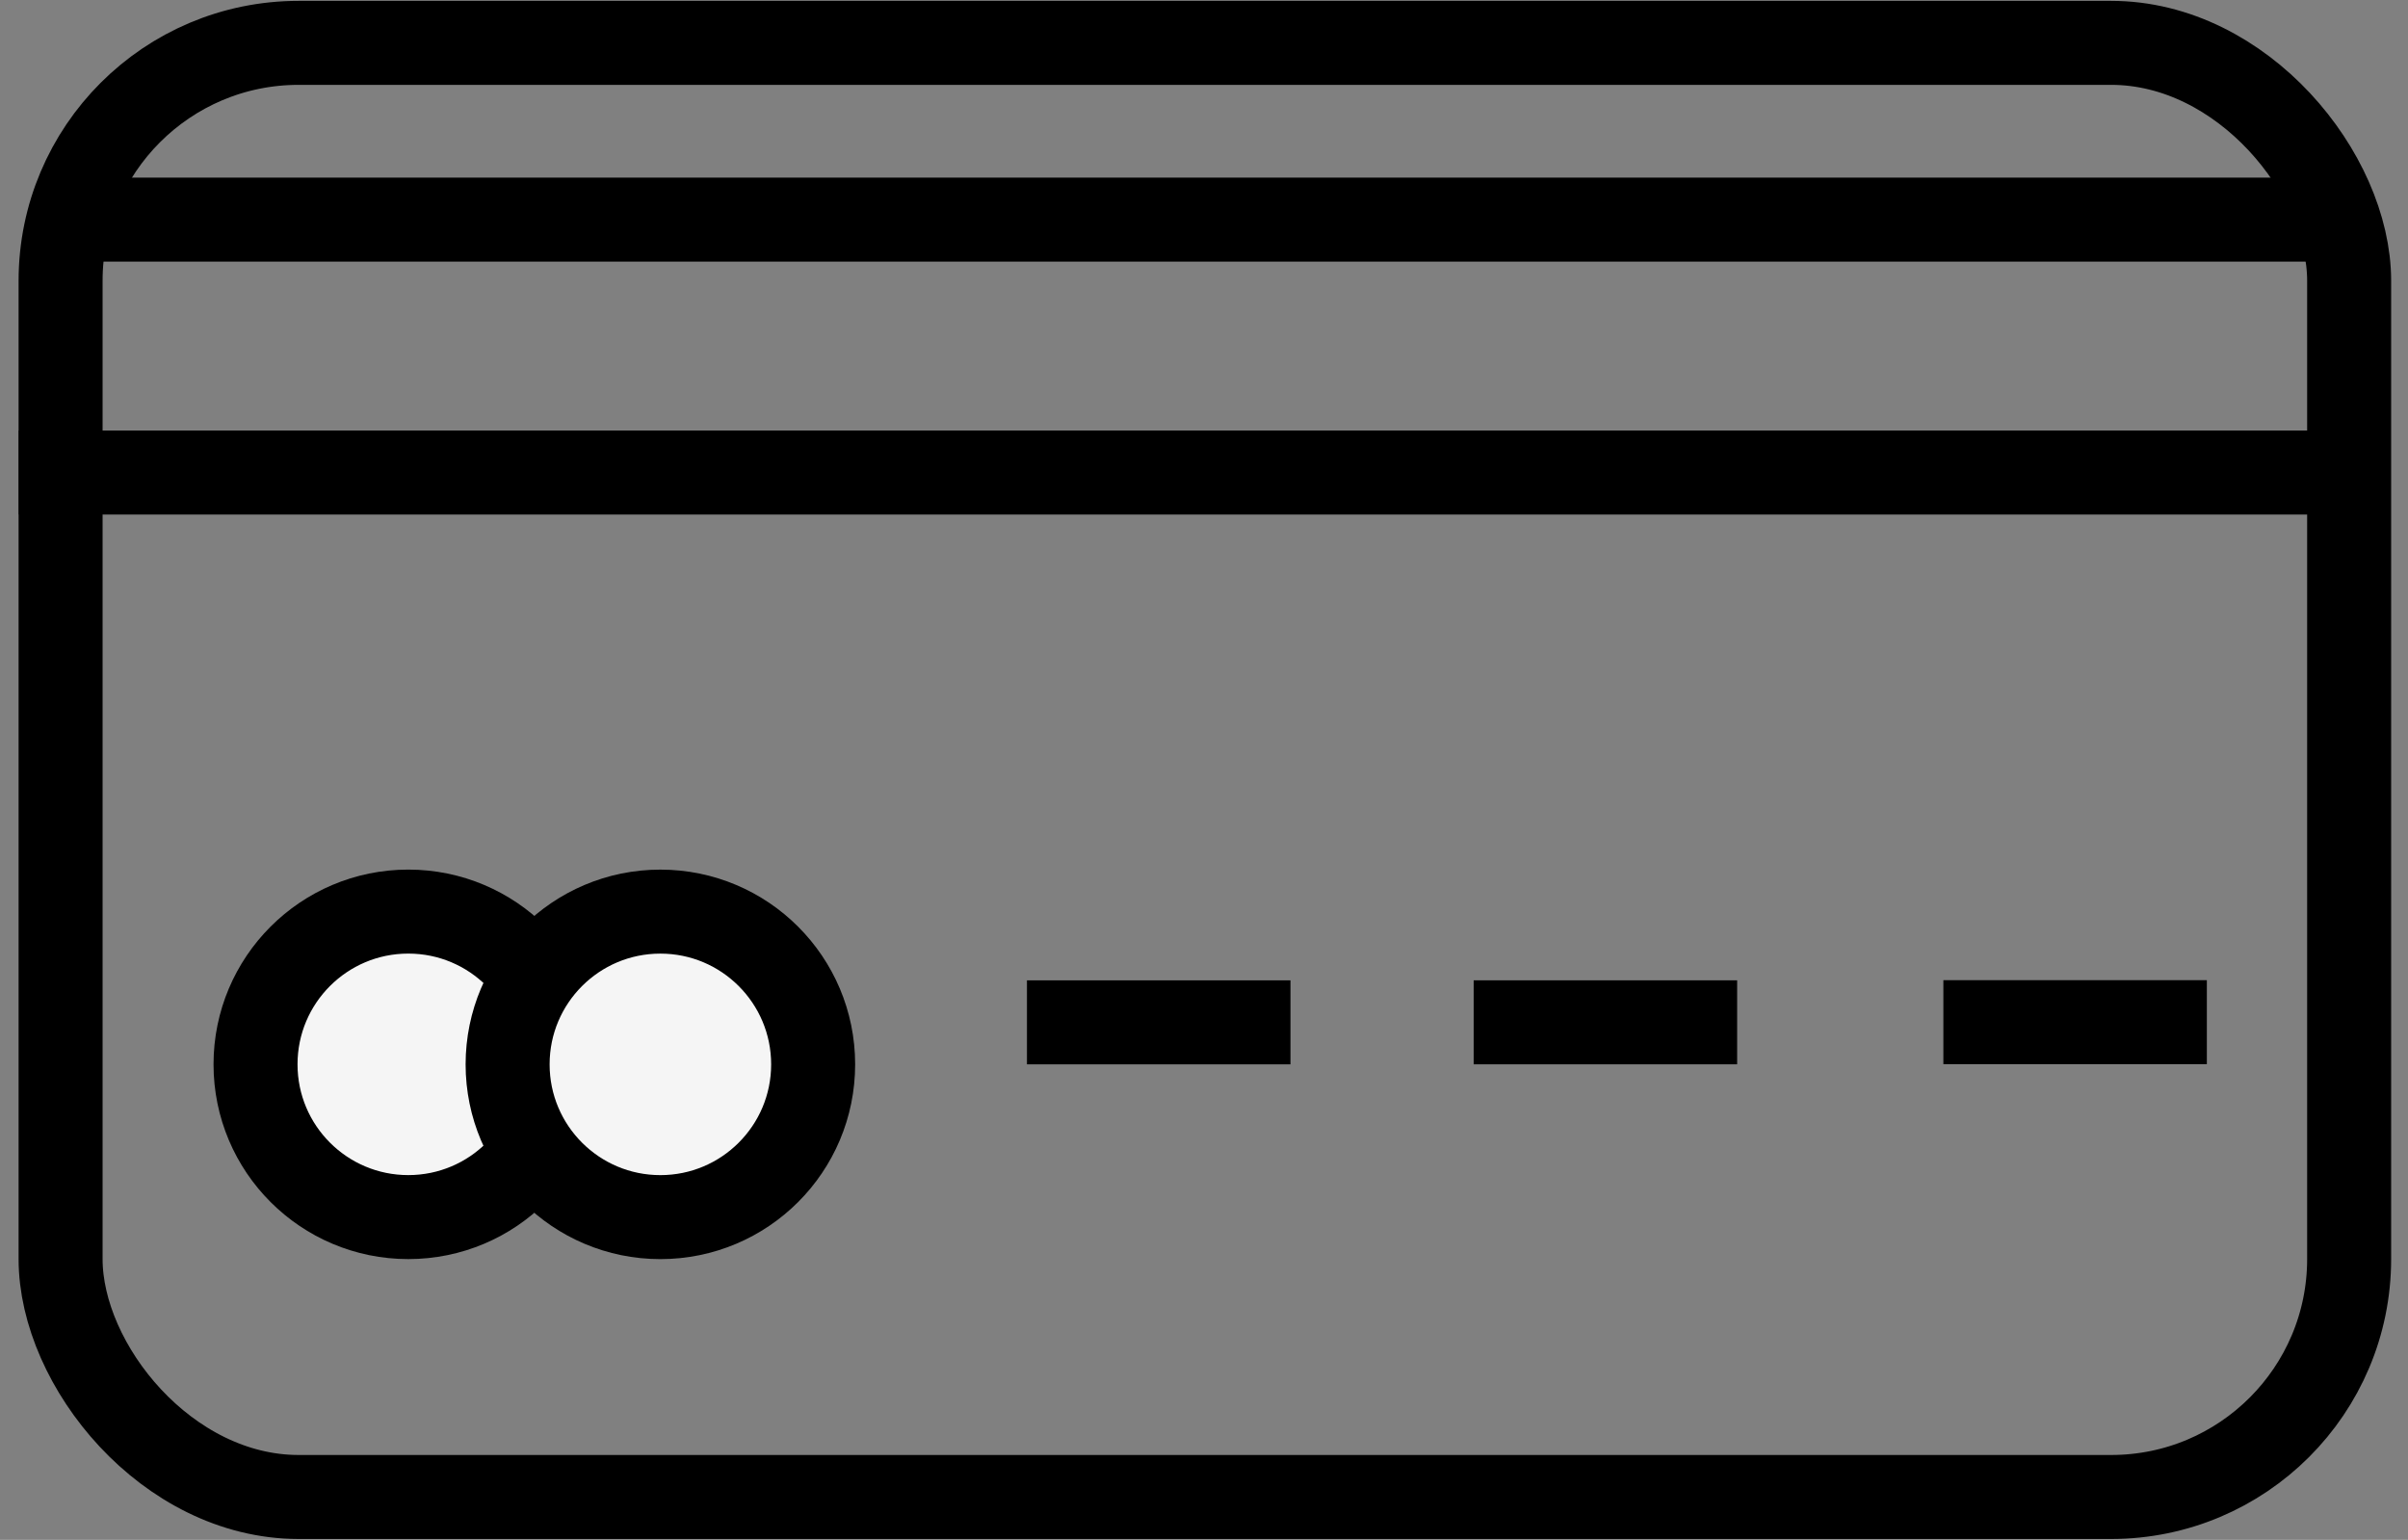
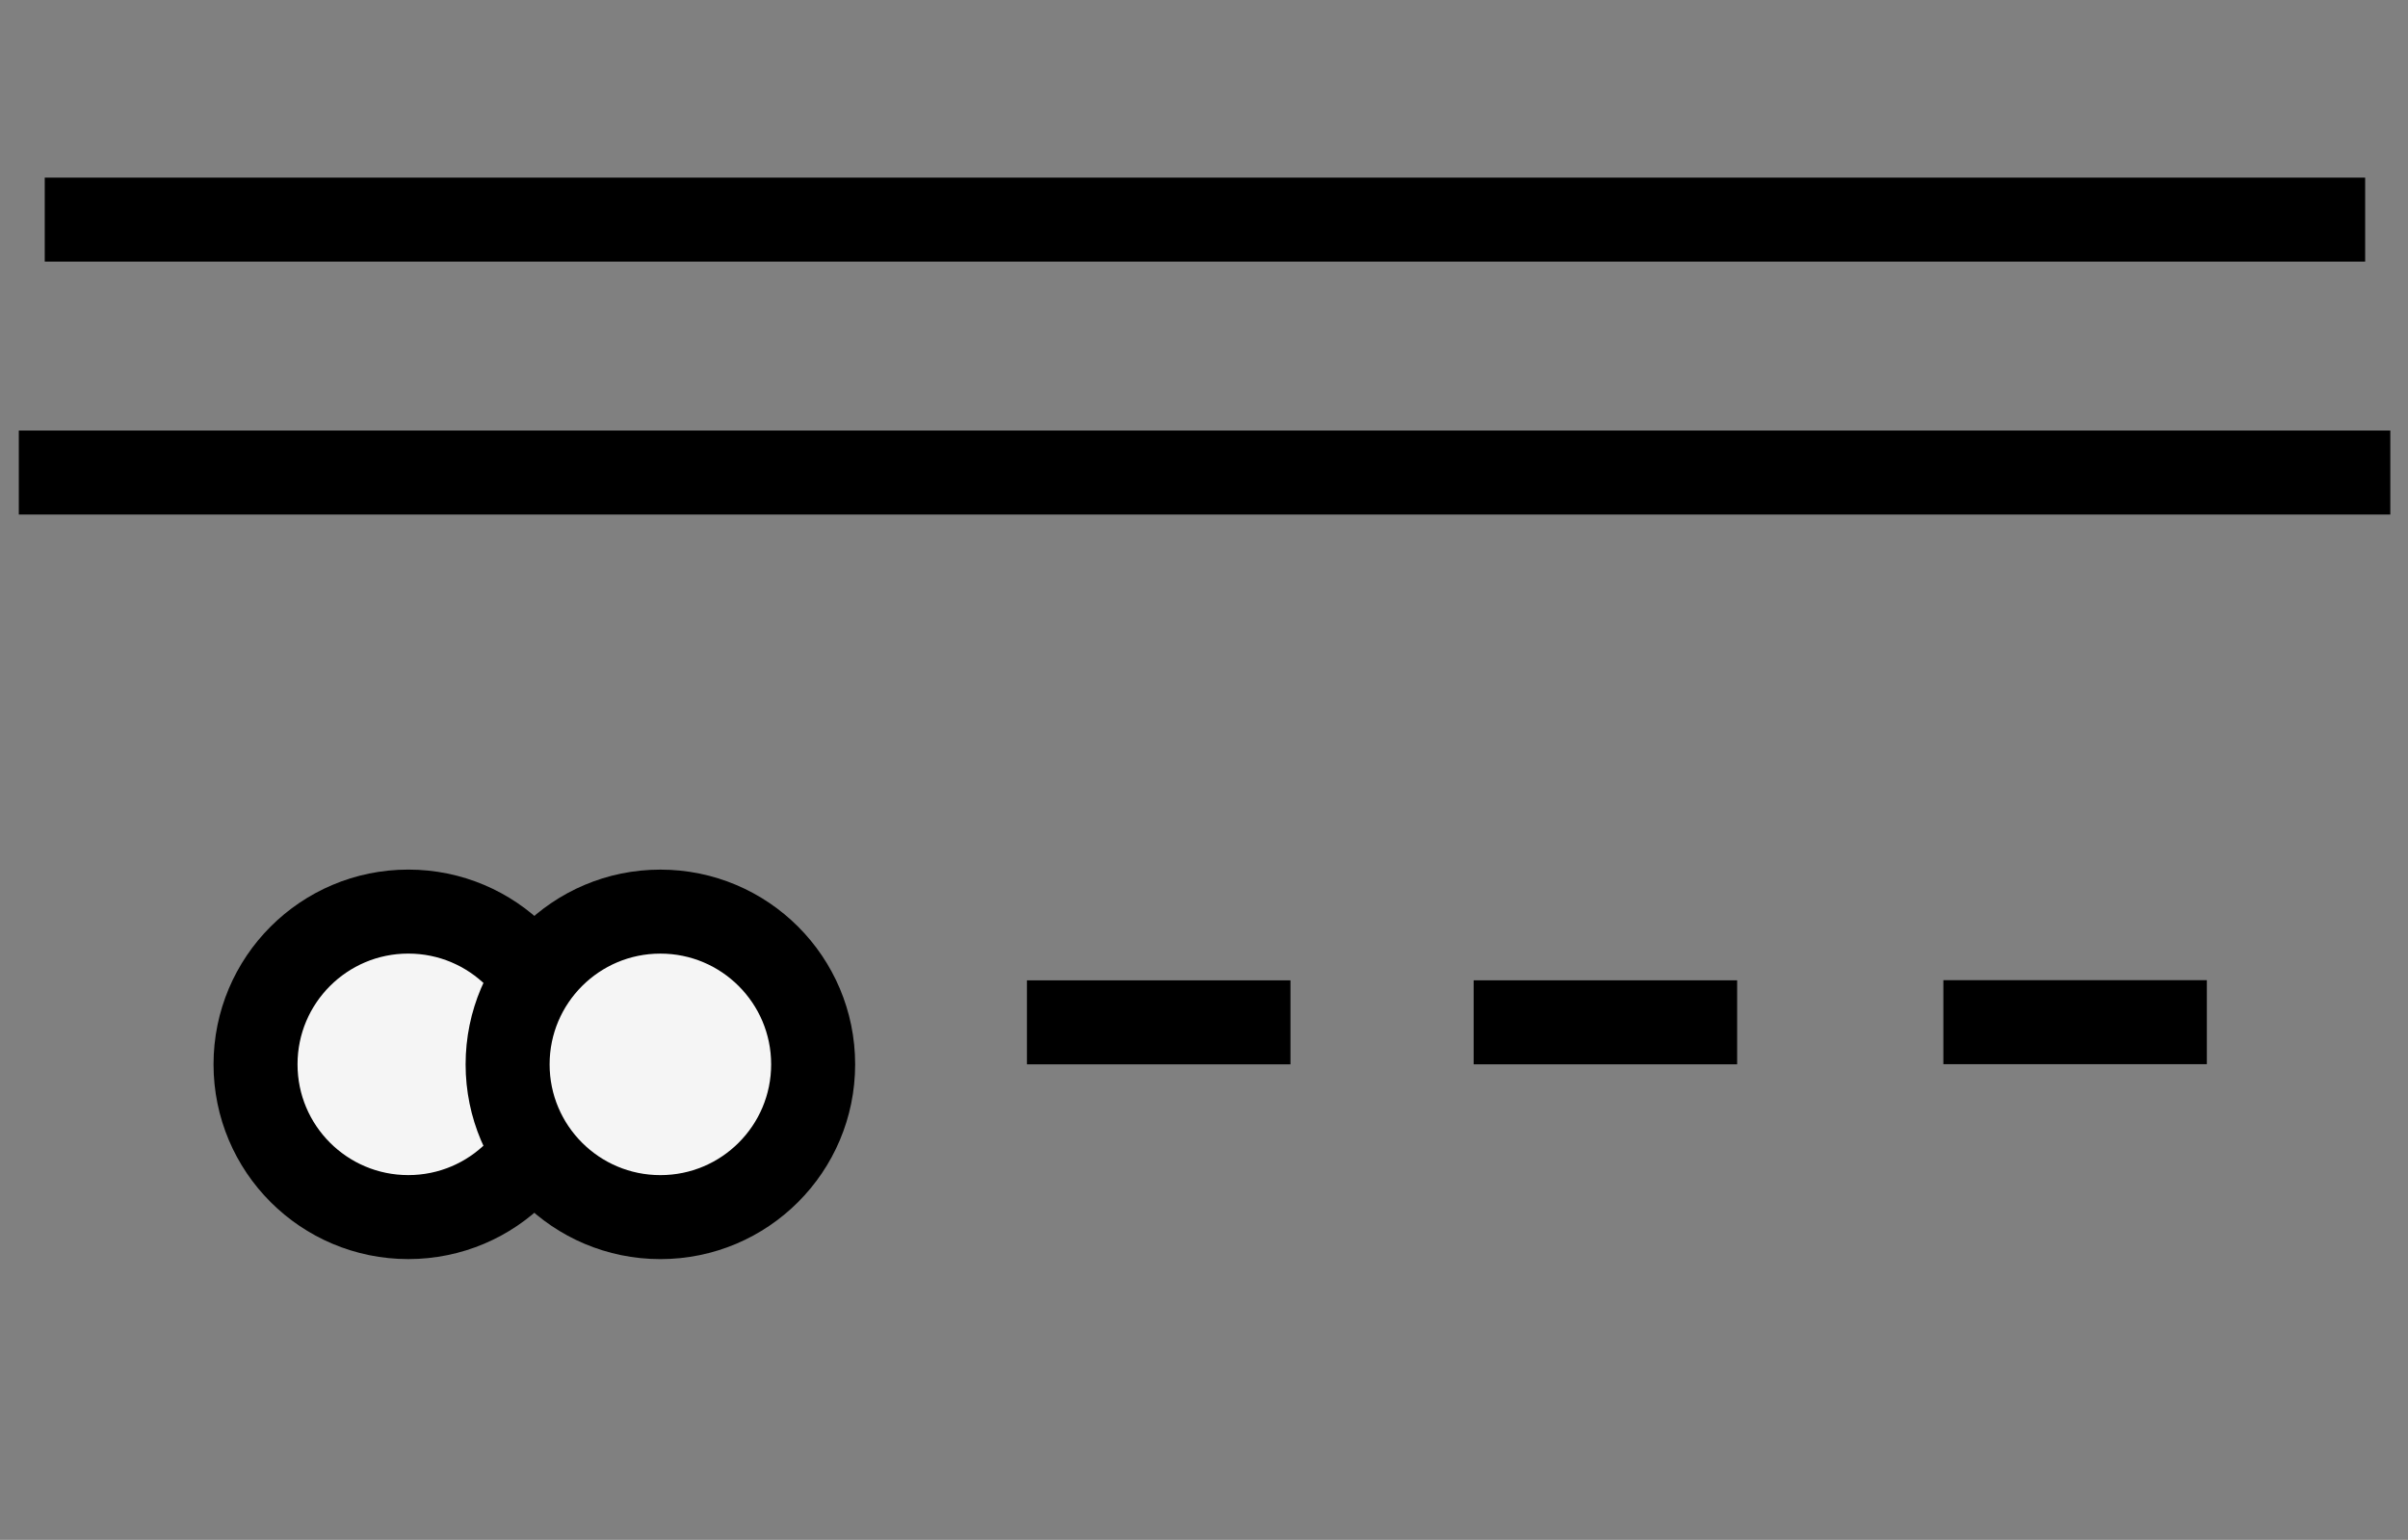
<svg xmlns="http://www.w3.org/2000/svg" width="86" height="55" viewBox="0 0 86 55" fill="none">
  <rect x="0" y="0" width="86" height="55" fill="#808080" stroke="none" />
-   <rect x="2.164" y="1.531" width="81.734" height="51.938" rx="8.5" stroke="black" stroke-width="3" />
  <line x1="1.598" y1="7.844" x2="84.47" y2="7.844" stroke="black" stroke-width="3" />
  <line x1="0.672" y1="16.878" x2="85.368" y2="16.878" stroke="black" stroke-width="3" />
  <line x1="69.406" y1="36.51" x2="78.816" y2="36.51" stroke="black" stroke-width="3" />
  <line x1="52.631" y1="36.515" x2="62.041" y2="36.515" stroke="black" stroke-width="3" />
  <line x1="36.677" y1="36.516" x2="46.088" y2="36.516" stroke="black" stroke-width="3" />
  <circle cx="14.582" cy="38.016" r="5.456" fill="#F5F5F5" stroke="black" stroke-width="3" />
  <circle cx="23.585" cy="38.017" r="5.456" fill="#F5F5F5" stroke="black" stroke-width="3" />
</svg>